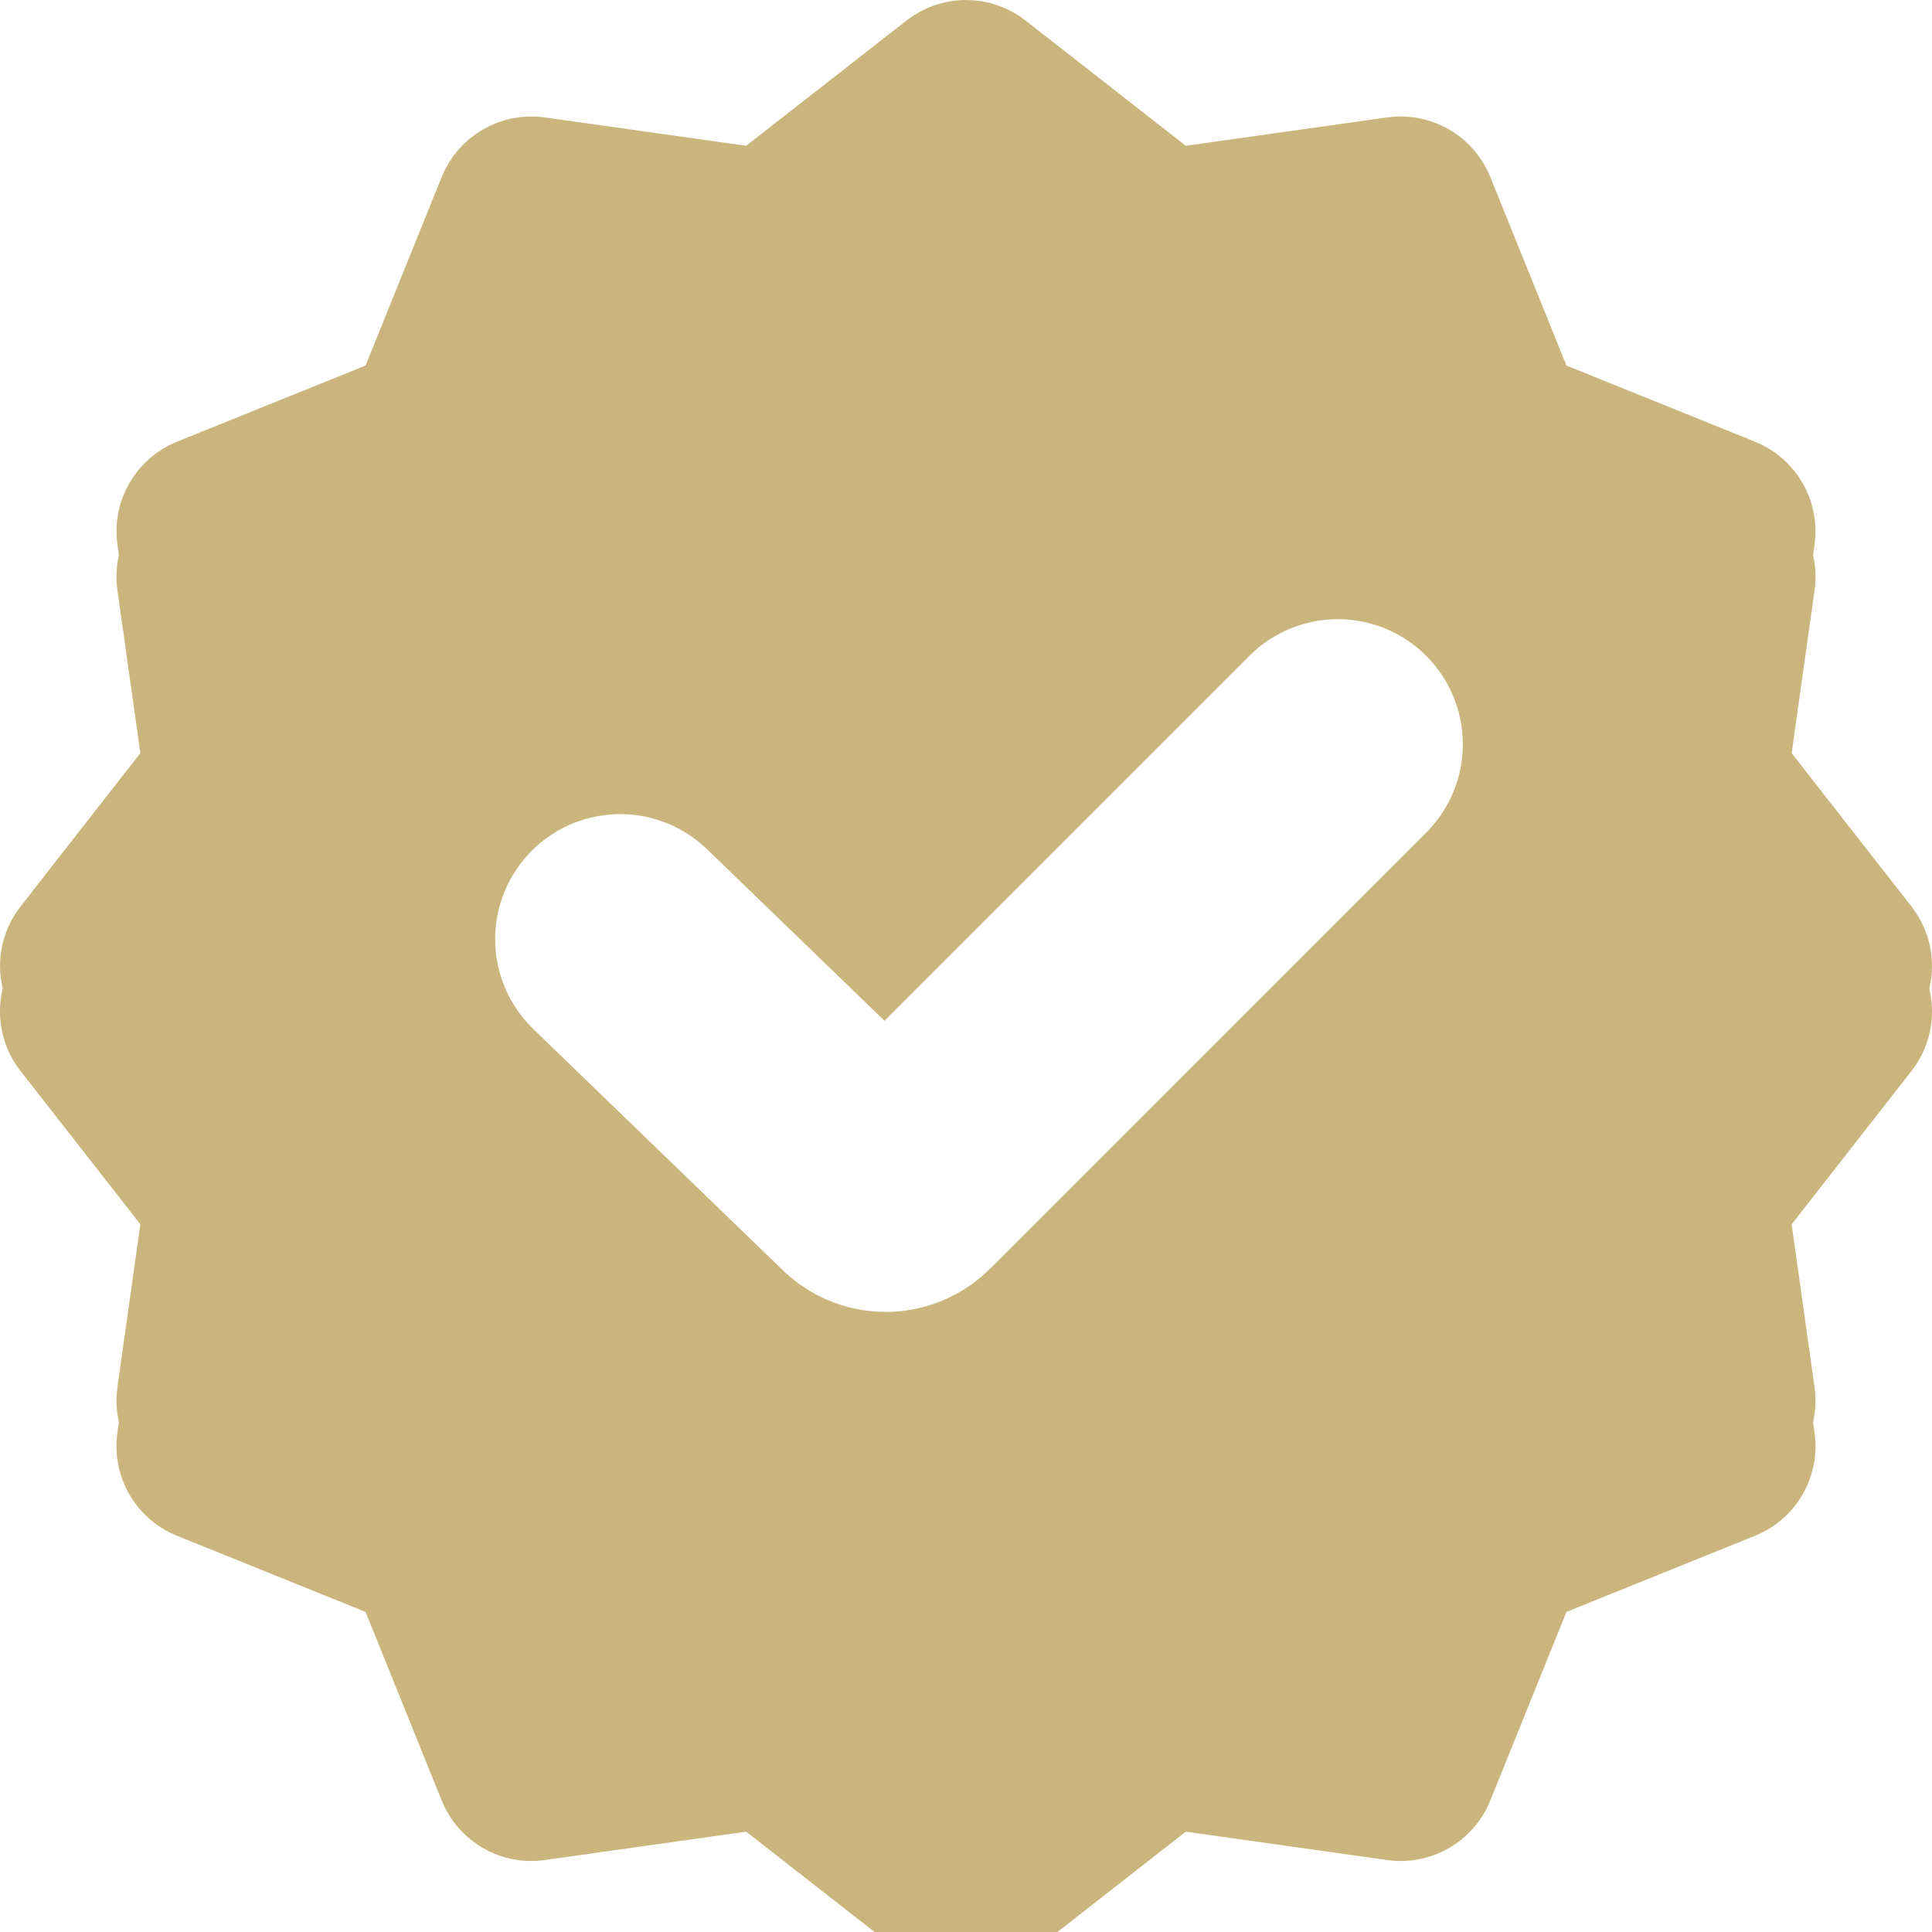
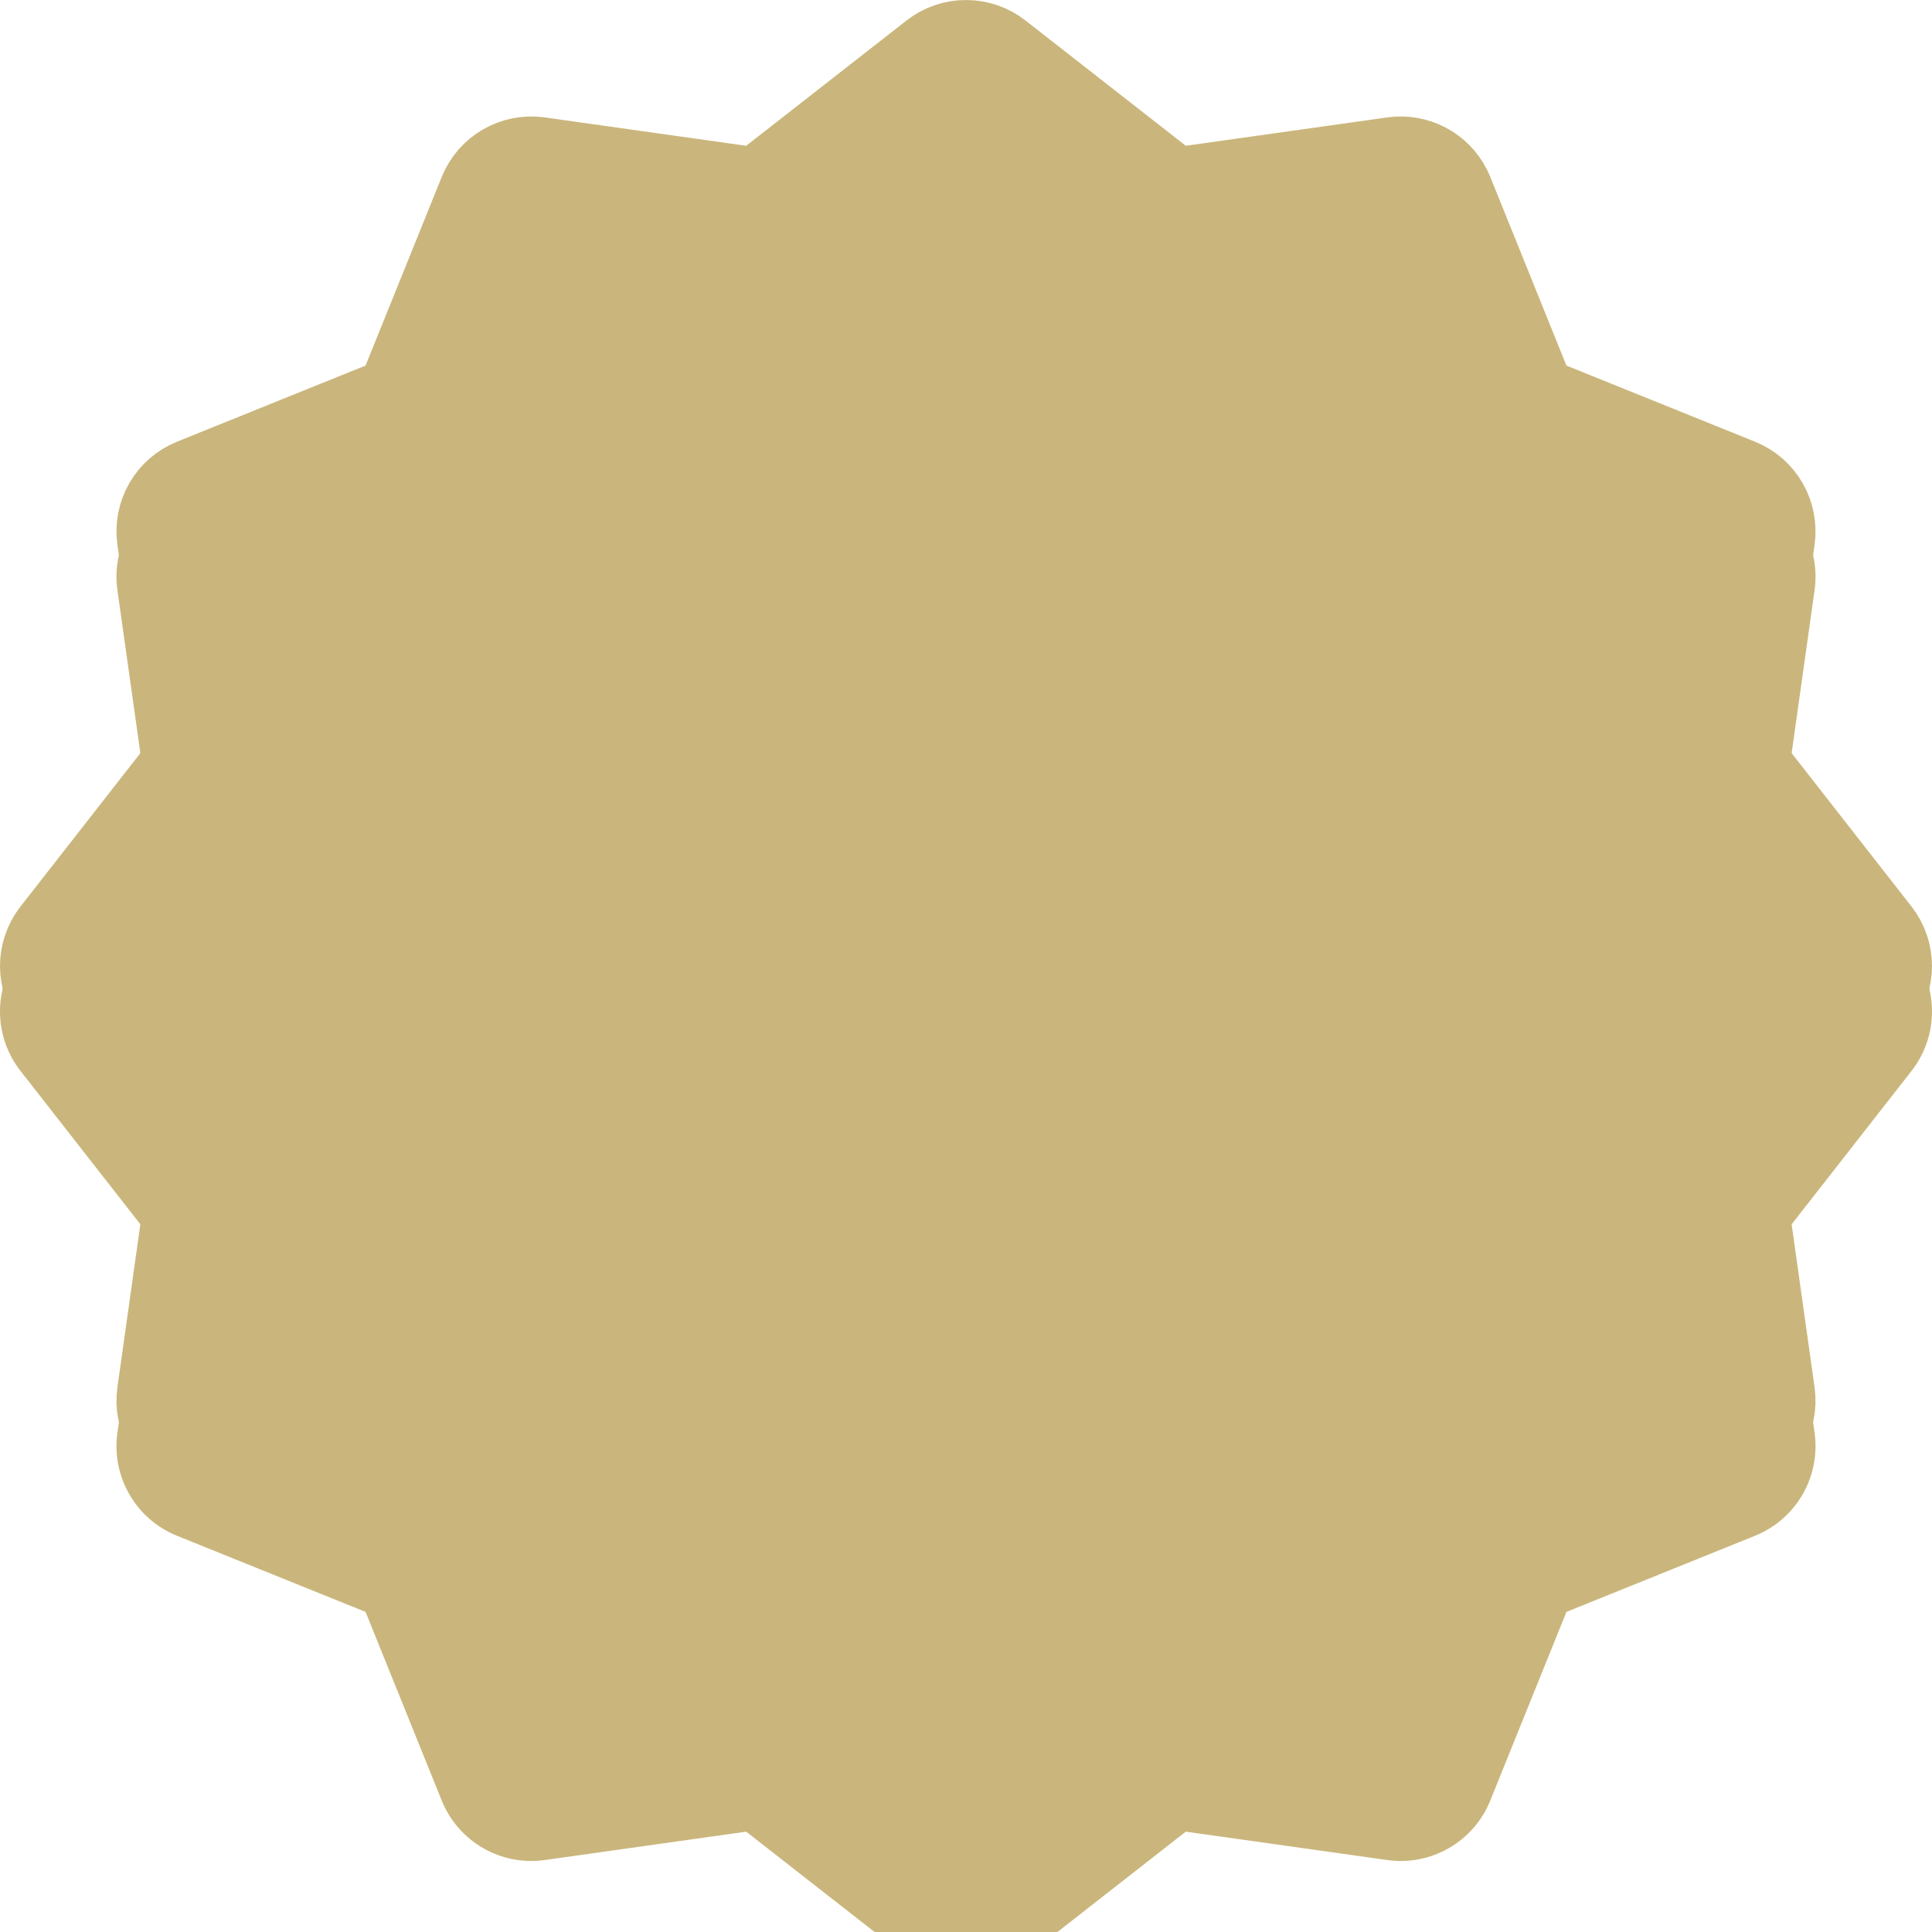
<svg xmlns="http://www.w3.org/2000/svg" width="85" height="85" viewBox="0 0 85 85" fill="none">
  <g filter="url(#filter0_i_2776_147)">
    <path fill-rule="evenodd" clip-rule="evenodd" d="M39.883 0.902C41.42 -0.301 43.58 -0.301 45.117 0.902L52.169 6.414L61.032 5.166C62.965 4.894 64.835 5.973 65.566 7.783L68.917 16.083L77.216 19.434C79.027 20.165 80.106 22.035 79.834 23.967L78.586 32.831L84.099 39.883C85.3 41.42 85.3 43.58 84.099 45.117L78.586 52.169L79.834 61.032C80.106 62.965 79.027 64.835 77.216 65.566L68.917 68.917L65.566 77.216C64.835 79.027 62.965 80.106 61.032 79.834L52.169 78.586L45.117 84.099C43.58 85.3 41.42 85.3 39.883 84.099L32.831 78.586L23.967 79.834C22.035 80.106 20.165 79.027 19.434 77.216L16.083 68.917L7.783 65.566C5.973 64.835 4.894 62.965 5.166 61.032L6.414 52.169L0.902 45.117C-0.301 43.58 -0.301 41.42 0.902 39.883L6.414 32.831L5.166 23.967C4.894 22.035 5.973 20.165 7.783 19.434L16.083 16.083L19.434 7.783C20.165 5.973 22.035 4.894 23.967 5.166L32.831 6.414L39.883 0.902ZM58.255 37.005C59.915 35.346 59.915 32.654 58.255 30.995C56.596 29.335 53.904 29.335 52.245 30.995L38.25 44.99L32.755 39.495C31.096 37.835 28.404 37.835 26.745 39.495C25.085 41.154 25.085 43.846 26.745 45.505L35.245 54.005C36.904 55.665 39.596 55.665 41.255 54.005L58.255 37.005Z" fill="#CAB67C" />
  </g>
  <path d="M41.114 2.478C41.928 1.841 43.072 1.841 43.886 2.478L50.938 7.989L51.606 8.513L52.448 8.394L61.312 7.146C62.271 7.012 63.2 7.505 63.632 8.357L63.712 8.532L67.062 16.832L67.381 17.619L68.168 17.938L76.468 21.289C77.426 21.676 77.997 22.665 77.853 23.689L76.606 32.552L76.487 33.393L77.011 34.062L82.522 41.114C83.159 41.928 83.159 43.072 82.522 43.886L77.011 50.938L76.487 51.606L76.606 52.448L77.853 61.312C77.997 62.335 77.426 63.325 76.468 63.712L68.168 67.062L67.381 67.381L67.062 68.168L63.712 76.468C63.325 77.426 62.335 77.997 61.312 77.853L52.448 76.606L51.606 76.487L50.938 77.011L43.886 82.522C43.072 83.159 41.928 83.159 41.114 82.522L34.062 77.011L33.393 76.487L32.552 76.606L23.689 77.853C22.729 77.988 21.799 77.495 21.368 76.643L21.289 76.468L17.938 68.168L17.619 67.381L16.832 67.062L8.532 63.712C7.574 63.325 7.003 62.335 7.146 61.312L8.394 52.448L8.513 51.606L7.989 50.938L2.478 43.886C1.841 43.072 1.841 41.928 2.478 41.114L7.989 34.062L8.513 33.393L8.394 32.552L7.146 23.689C7.003 22.665 7.574 21.676 8.532 21.289L16.832 17.938L17.619 17.619L17.938 16.832L21.289 8.532C21.676 7.574 22.665 7.003 23.689 7.146L32.552 8.394L33.393 8.513L34.062 7.989L41.114 2.478ZM59.669 29.581C57.228 27.14 53.272 27.14 50.831 29.581L38.25 42.161L34.169 38.08C31.728 35.64 27.772 35.64 25.331 38.08V38.081C22.89 40.522 22.89 44.478 25.331 46.919L33.831 55.419C36.272 57.86 40.228 57.86 42.669 55.419L59.669 38.419C62.109 35.978 62.11 32.022 59.67 29.581H59.669Z" stroke="#CAB67C" stroke-width="4" />
  <path d="M16.371 46.386L20.659 30.014L33.522 28.845L42.877 27.675C44.956 26.506 49.737 23.933 52.232 22.998C54.727 22.062 56.39 22.608 56.91 22.998L66.654 25.727L68.214 37.031L63.536 54.181L54.181 62.757L38.589 67.434L23.777 61.587L16.371 46.386Z" fill="#CAB67C" />
-   <path d="M27.285 41.318L38.272 51.938C38.664 52.318 39.288 52.312 39.674 51.926L58.858 32.742" stroke="white" stroke-width="11" stroke-linecap="round" />
  <defs>
    <filter id="filter0_i_2776_147" x="0" y="0" width="85" height="87" filterUnits="userSpaceOnUse" color-interpolation-filters="sRGB">
      <feFlood flood-opacity="0" result="BackgroundImageFix" />
      <feBlend mode="normal" in="SourceGraphic" in2="BackgroundImageFix" result="shape" />
      <feColorMatrix in="SourceAlpha" type="matrix" values="0 0 0 0 0 0 0 0 0 0 0 0 0 0 0 0 0 0 127 0" result="hardAlpha" />
      <feOffset dy="2" />
      <feGaussianBlur stdDeviation="4" />
      <feComposite in2="hardAlpha" operator="arithmetic" k2="-1" k3="1" />
      <feColorMatrix type="matrix" values="0 0 0 0 0 0 0 0 0 0 0 0 0 0 0 0 0 0 0.65 0" />
      <feBlend mode="normal" in2="shape" result="effect1_innerShadow_2776_147" />
    </filter>
  </defs>
</svg>